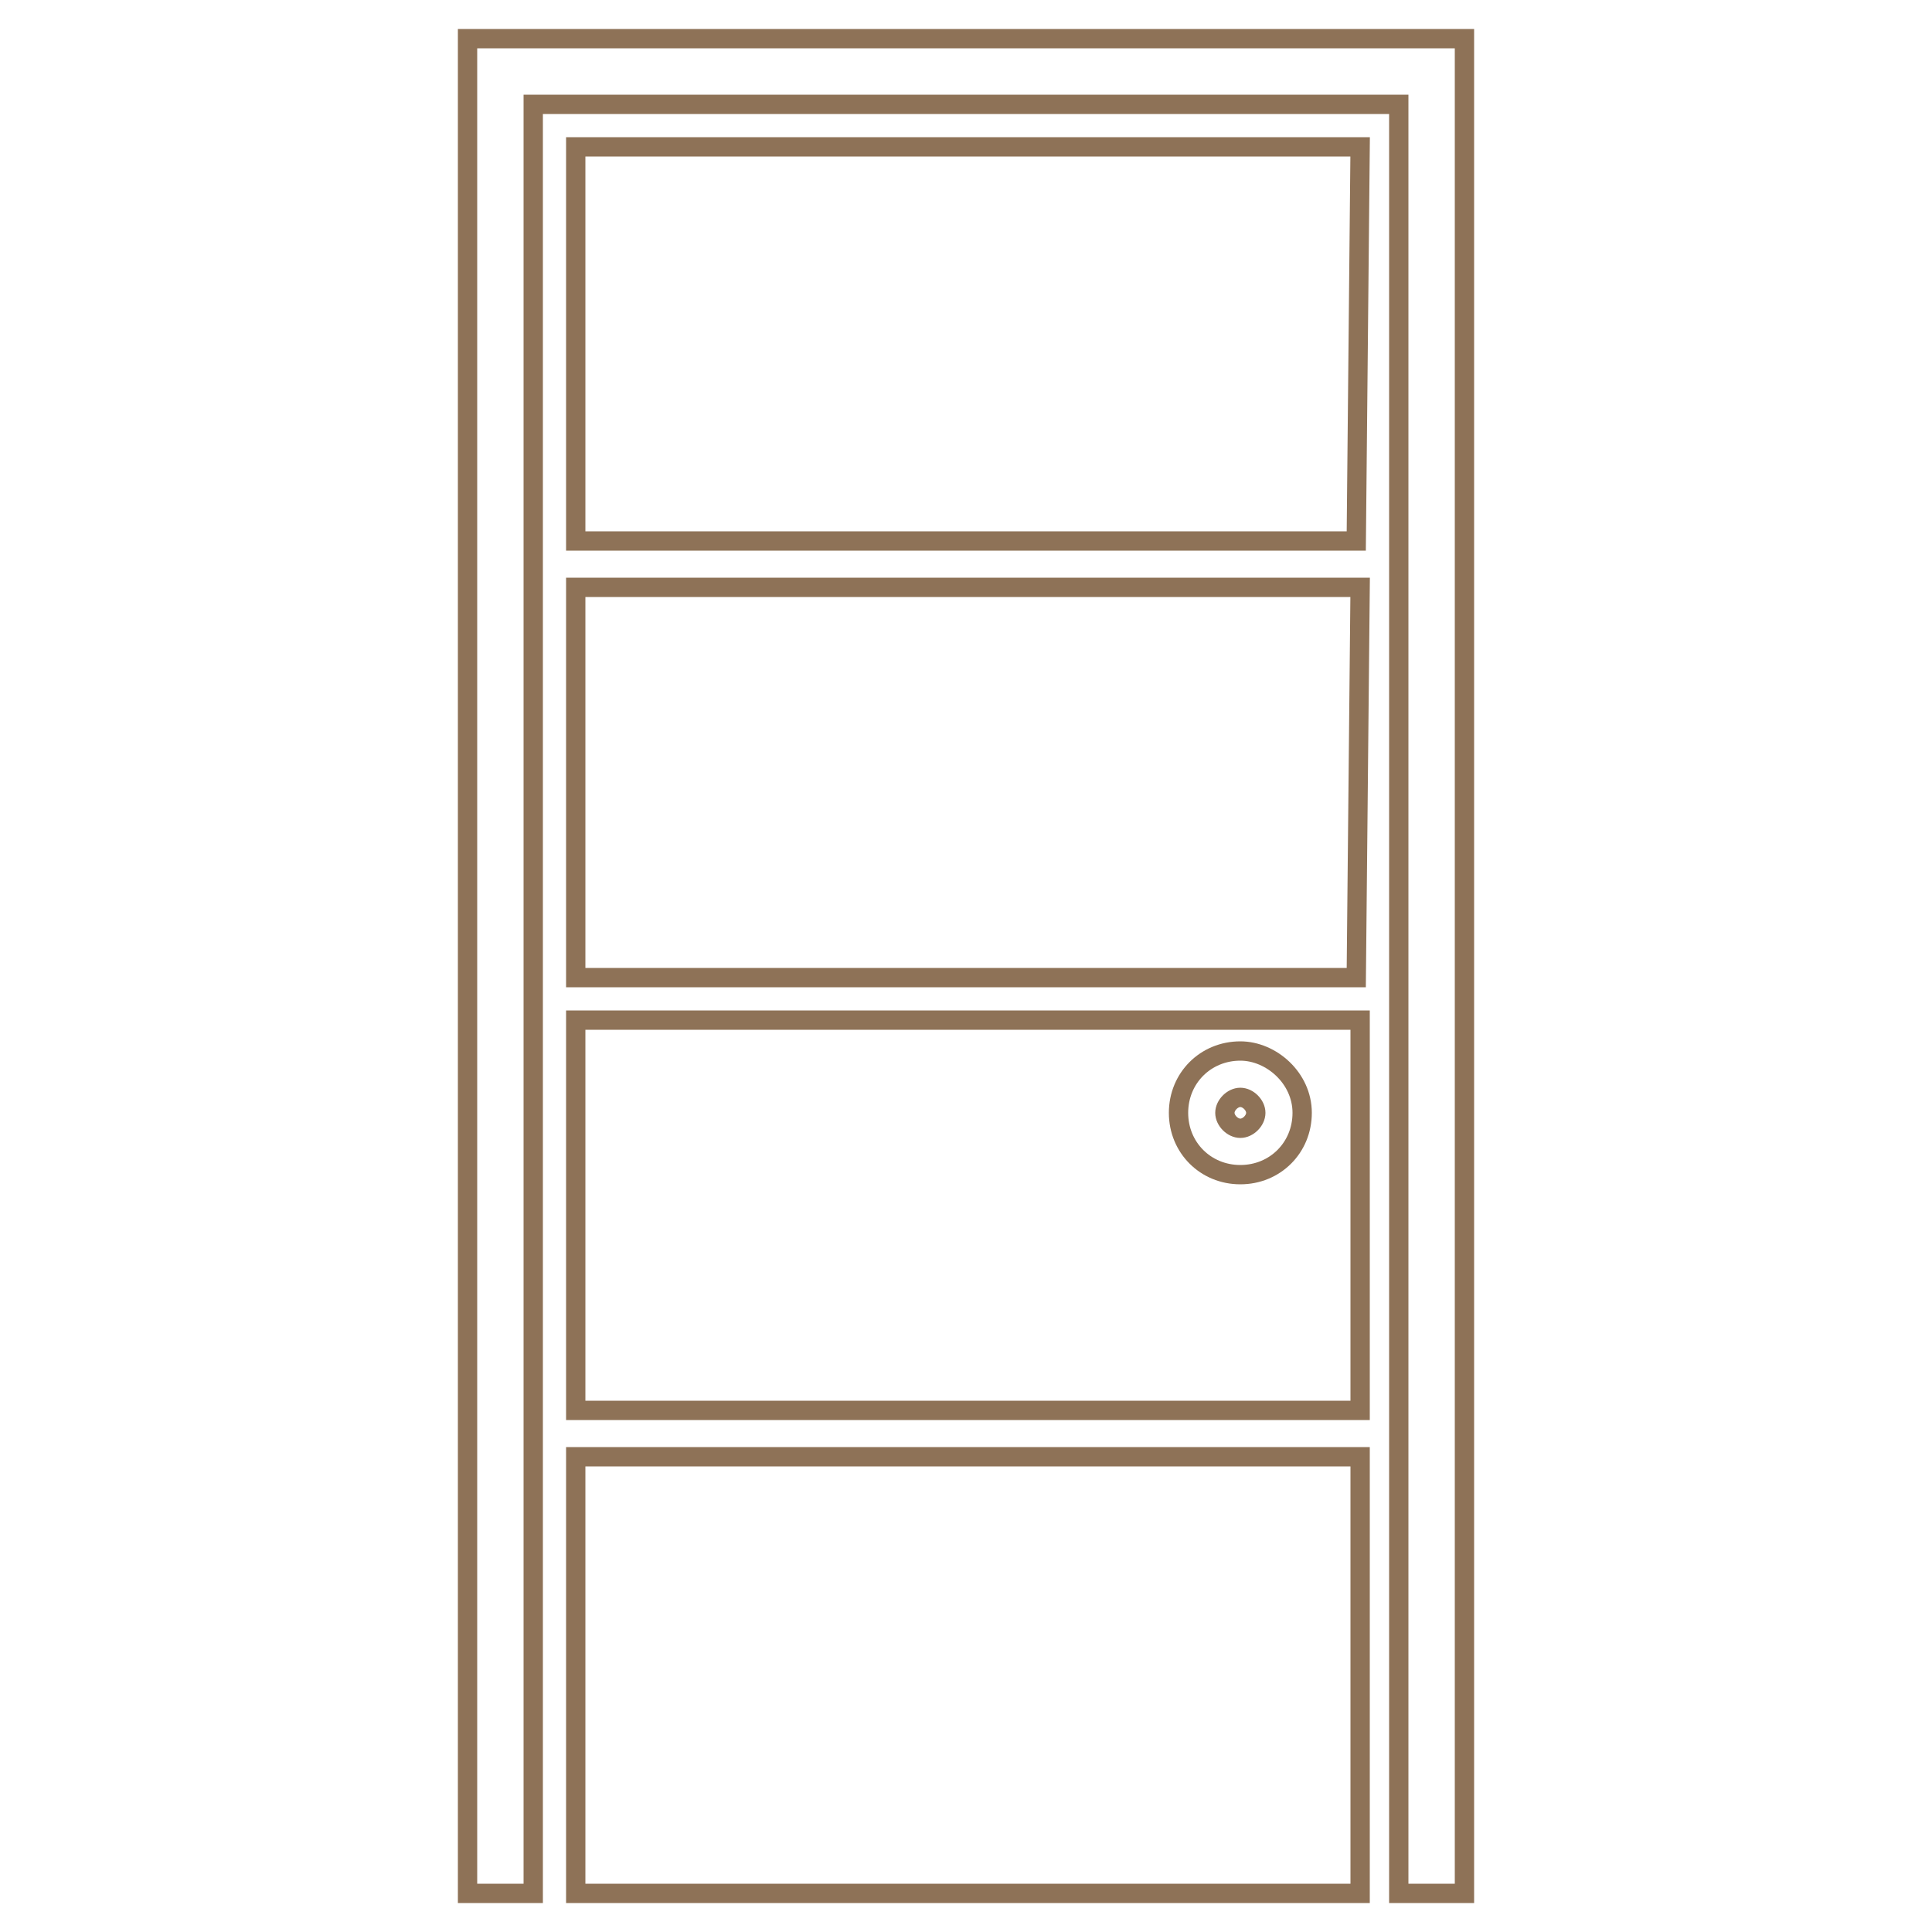
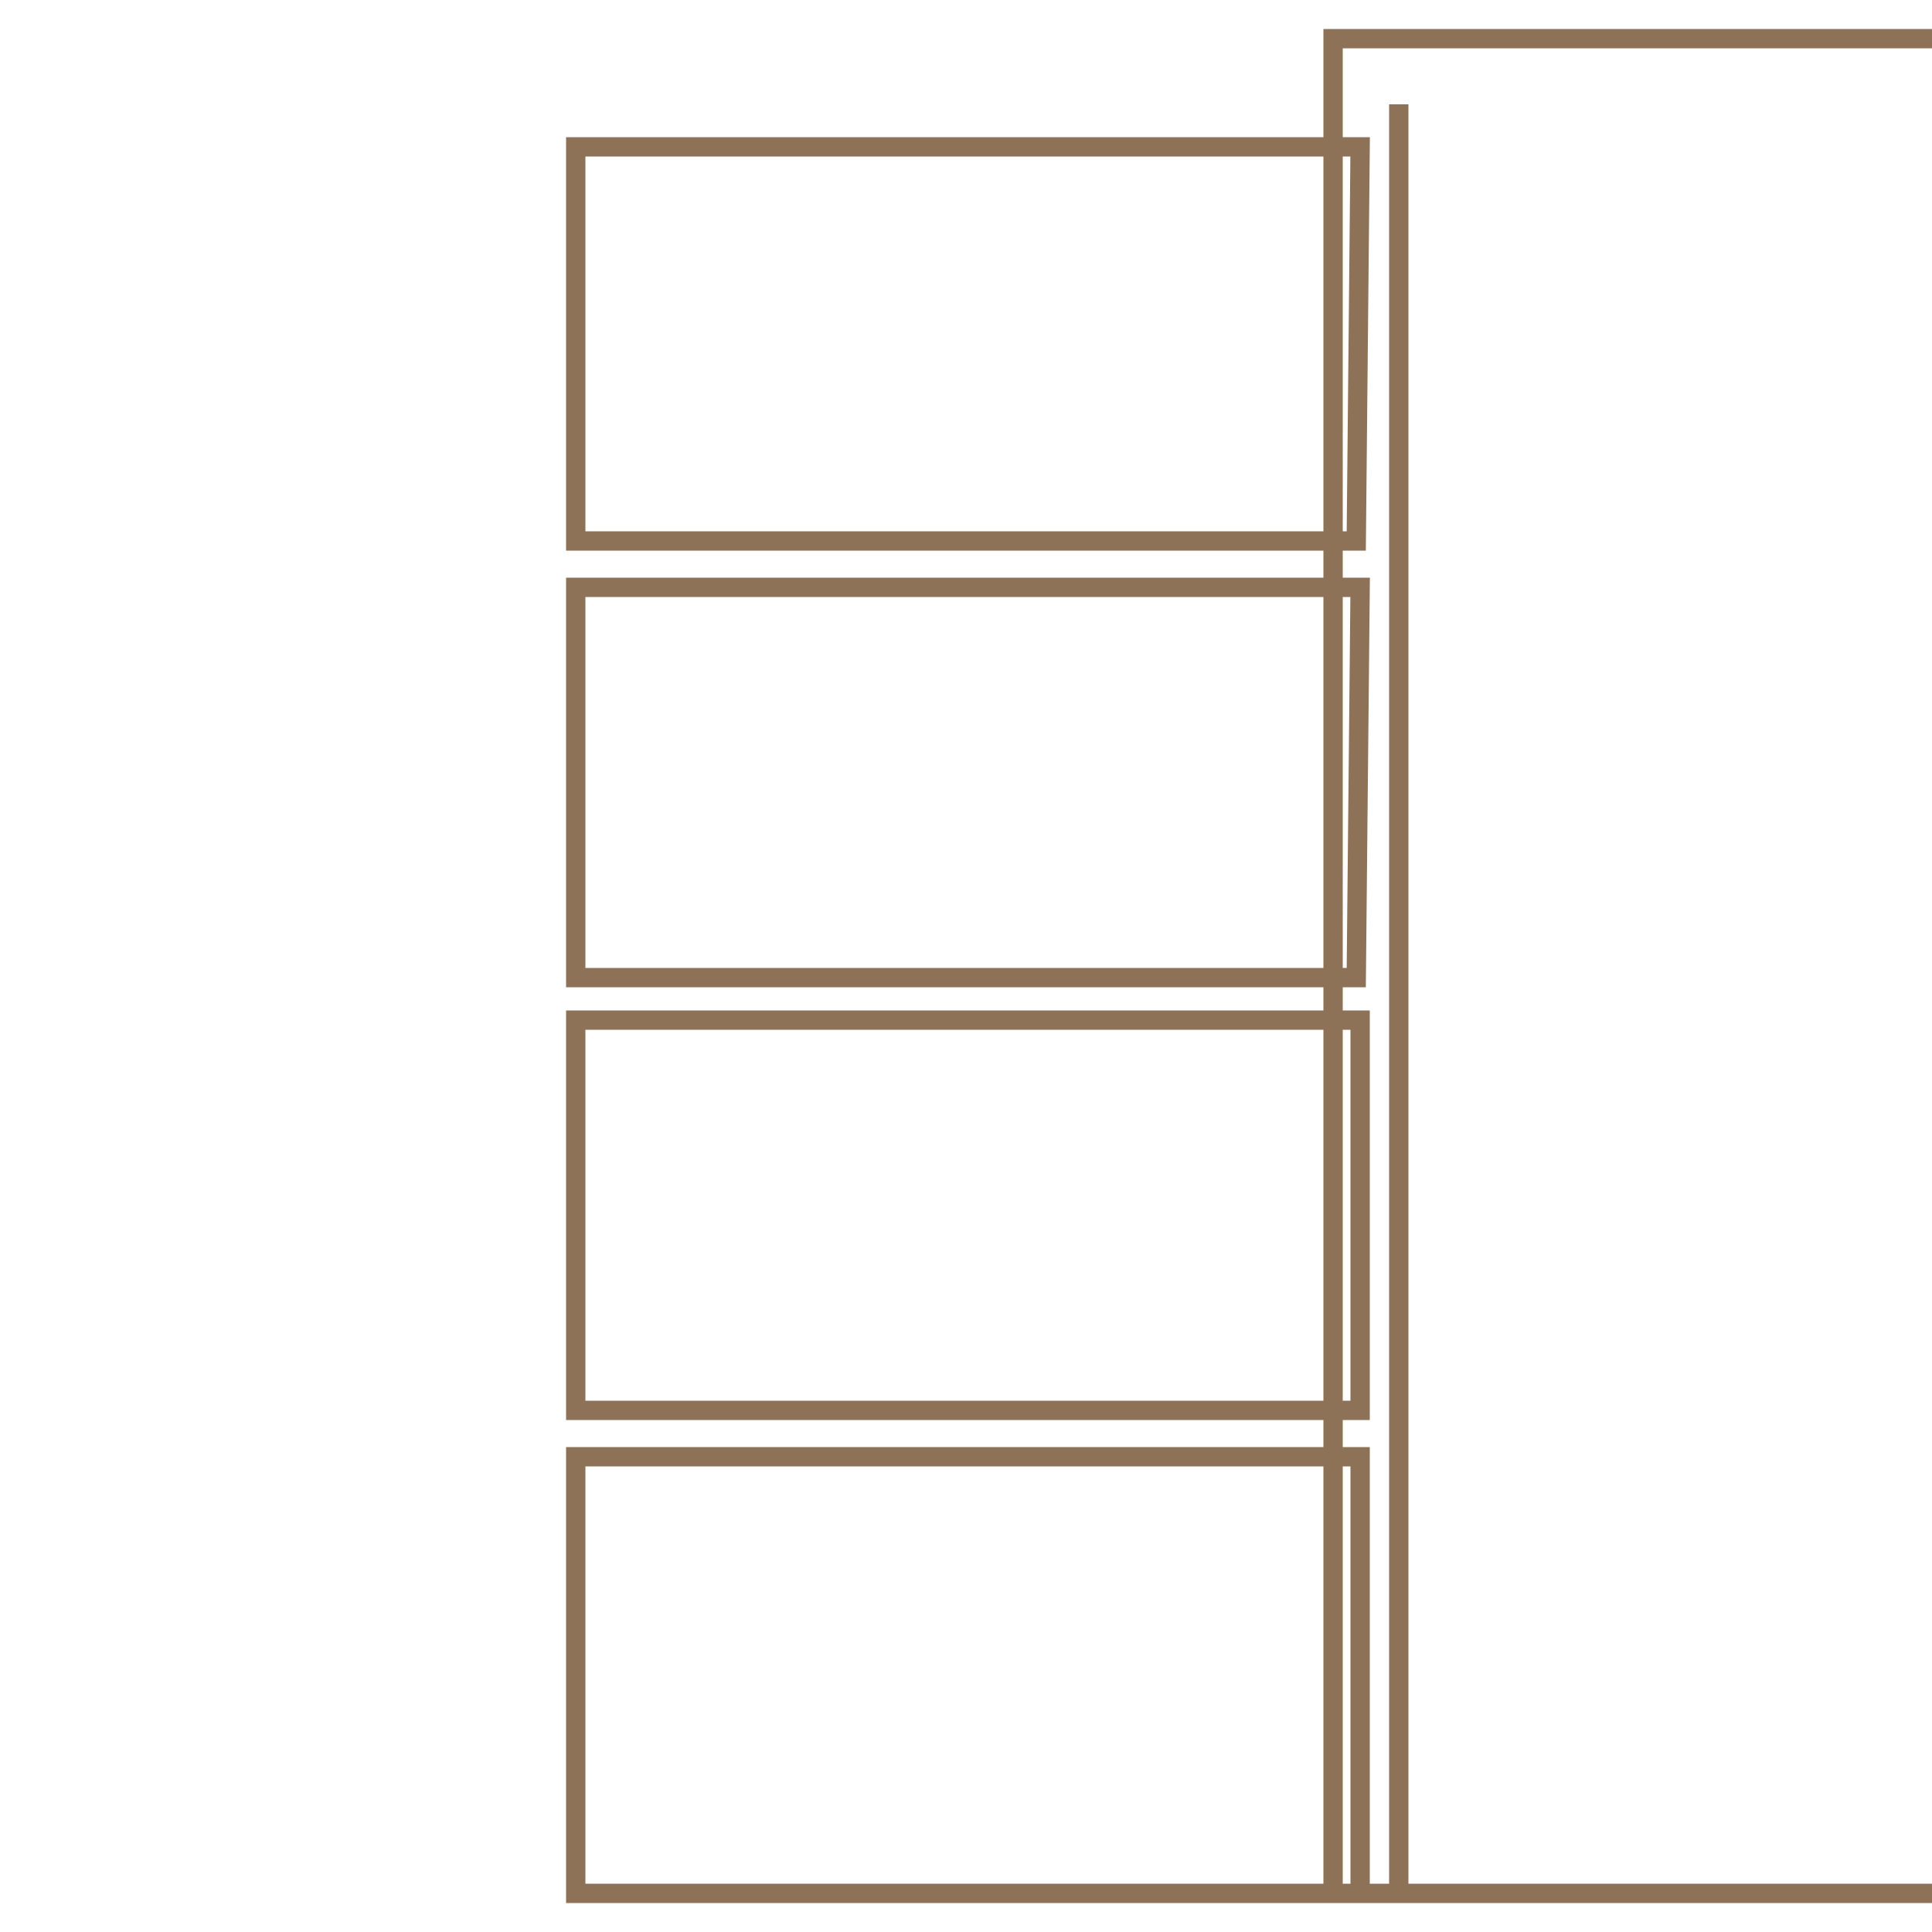
<svg xmlns="http://www.w3.org/2000/svg" xml:space="preserve" id="Layer_1" x="0" y="0" style="enable-background:new 0 0 50 50" version="1.1" viewBox="0 0 50 50">
  <style>.st0{fill:none;stroke:#8e7257;stroke-width:.5;stroke-miterlimit:10}</style>
-   <path d="M35.1 25.3H14.9V15.2h20.3l-.1 10.1zm-20.2 1.1h20.3v10.1H14.9V26.4zM35.1 14H14.9V3.8h20.3L35.1 14zM14.9 49V37.7h20.3V49H14.9zm23 0h-1.7V2.7H13.8V49h-1.7V1h25.8v48z" class="st0" />
-   <path d="M32.1 27.2c-.9 0-1.6.7-1.6 1.6s.7 1.6 1.6 1.6c.9 0 1.6-.7 1.6-1.6s-.8-1.6-1.6-1.6zm0 2c-.2 0-.4-.2-.4-.4s.2-.4.4-.4.4.2.4.4-.2.4-.4.4z" class="st0" />
+   <path d="M35.1 25.3H14.9V15.2h20.3l-.1 10.1zm-20.2 1.1h20.3v10.1H14.9V26.4zM35.1 14H14.9V3.8h20.3L35.1 14zM14.9 49V37.7h20.3V49H14.9zm23 0h-1.7V2.7V49h-1.7V1h25.8v48z" class="st0" />
</svg>